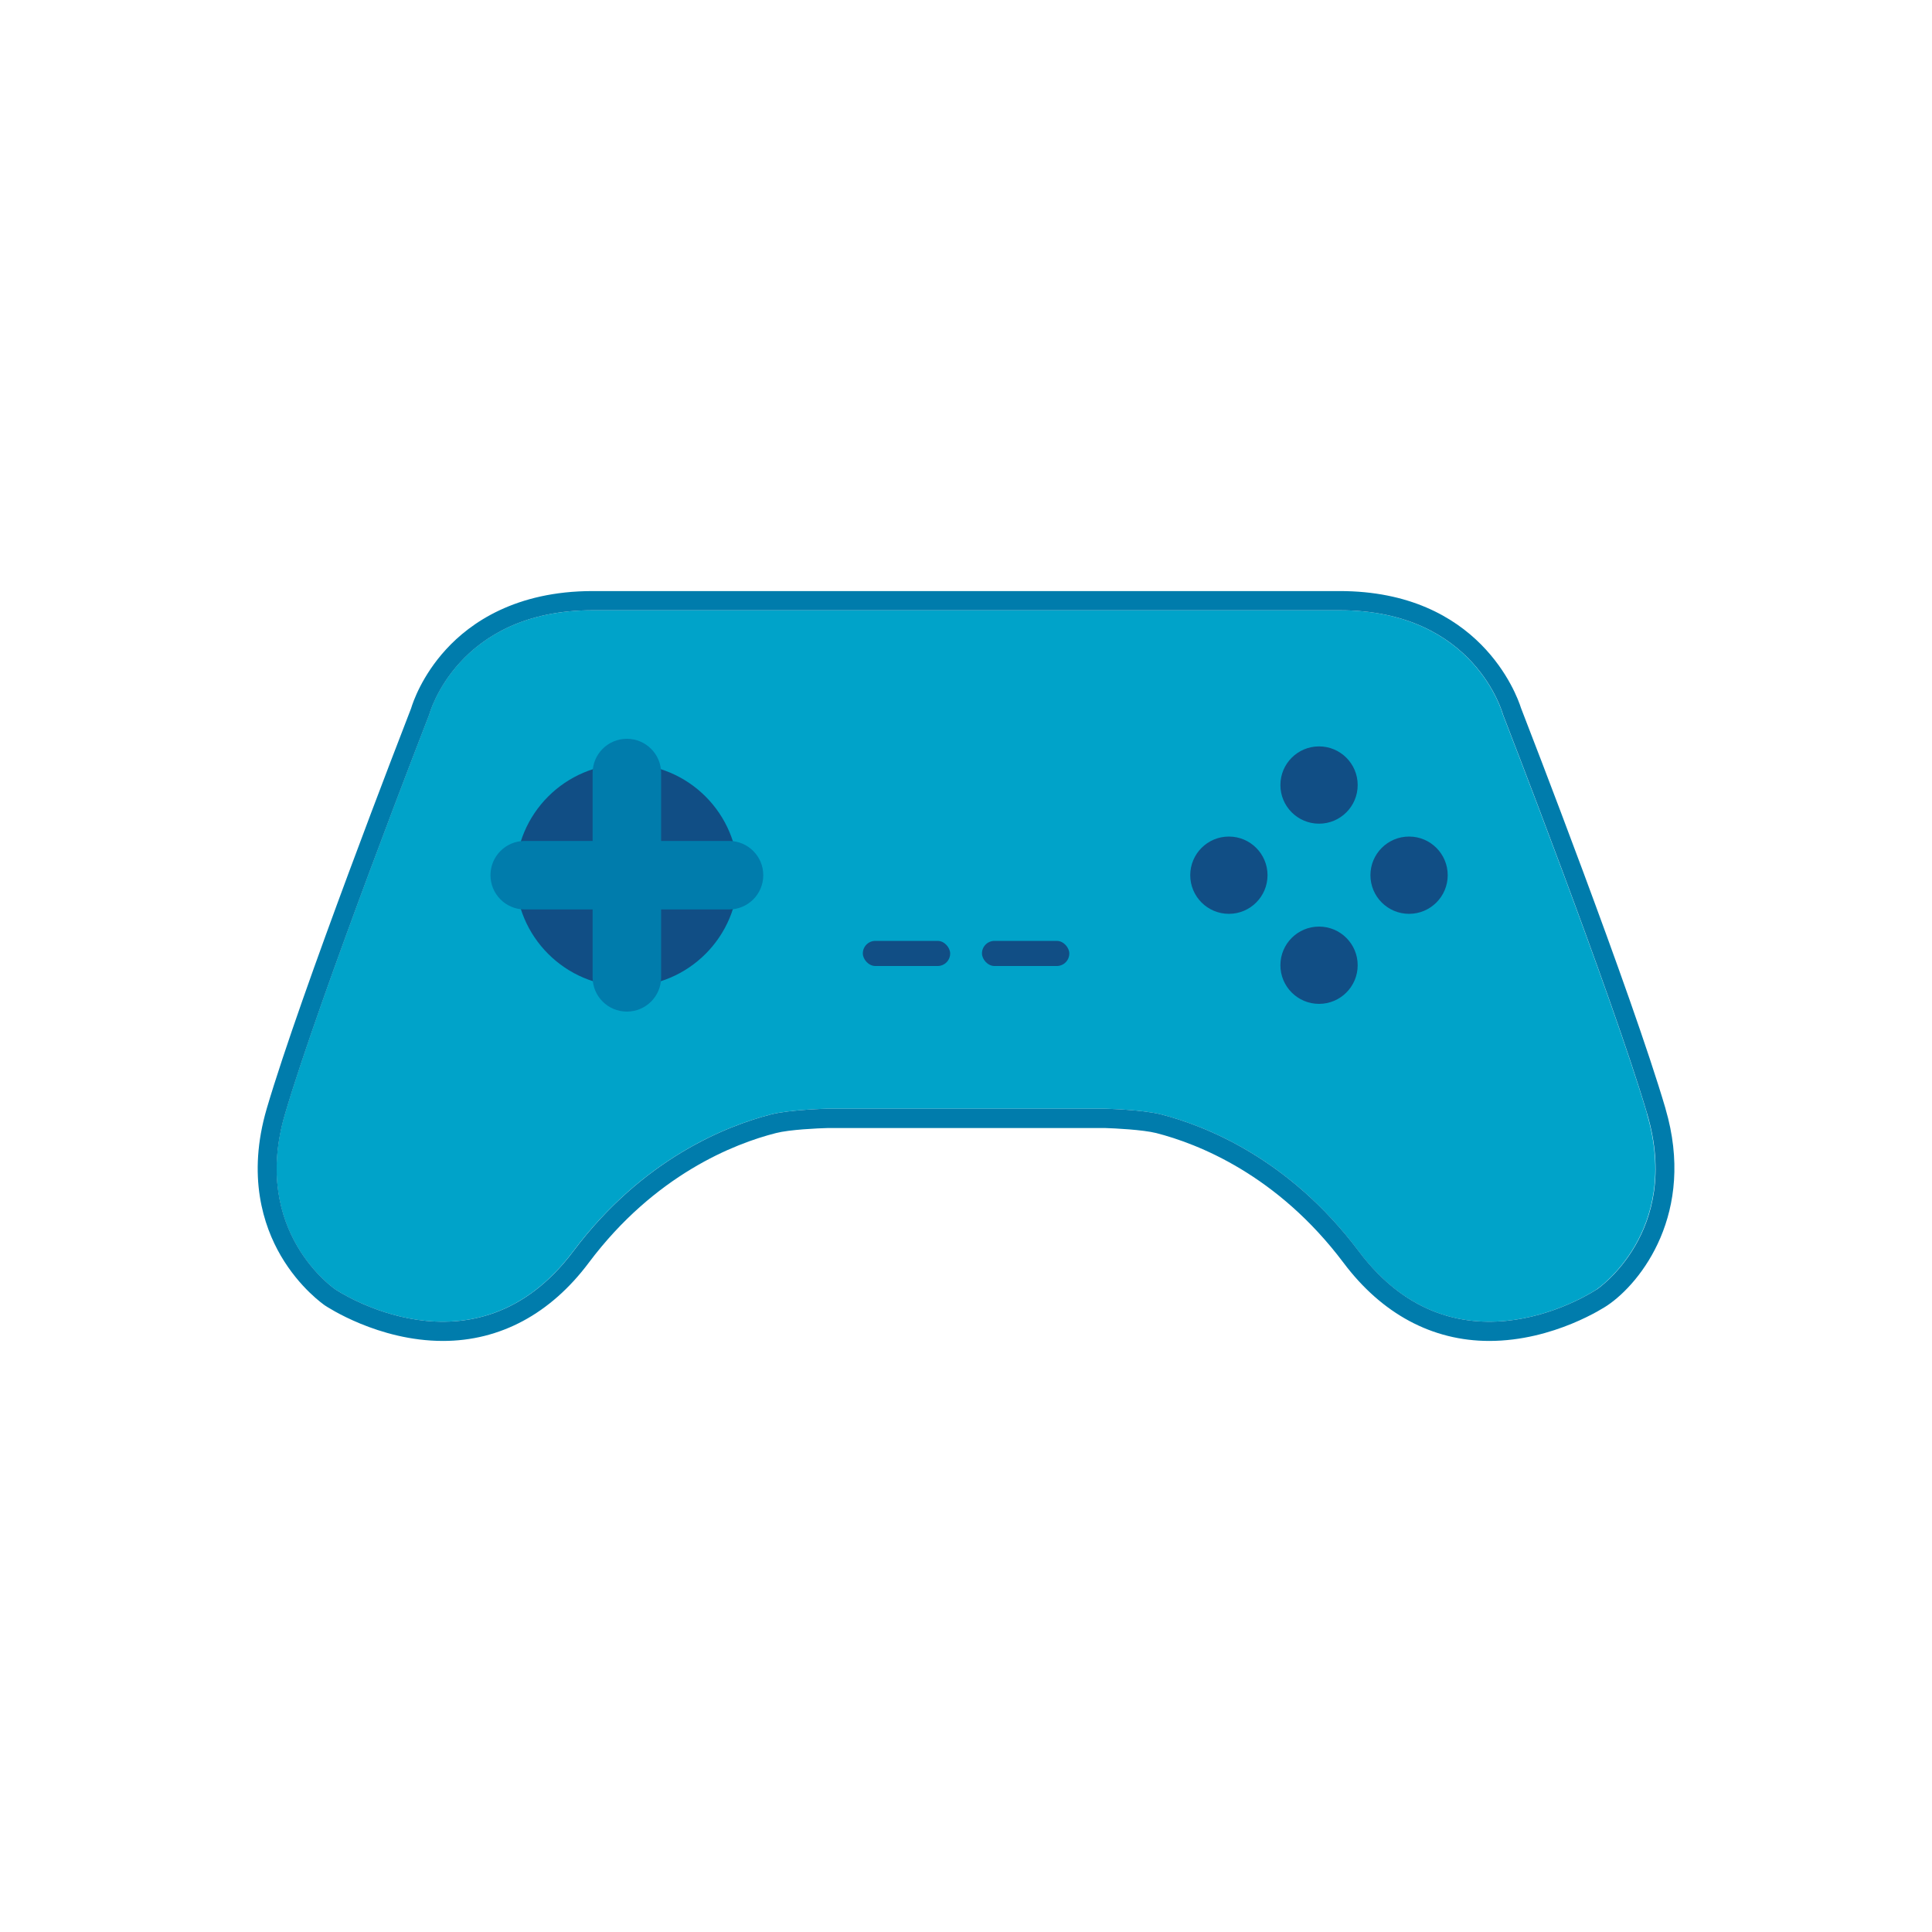
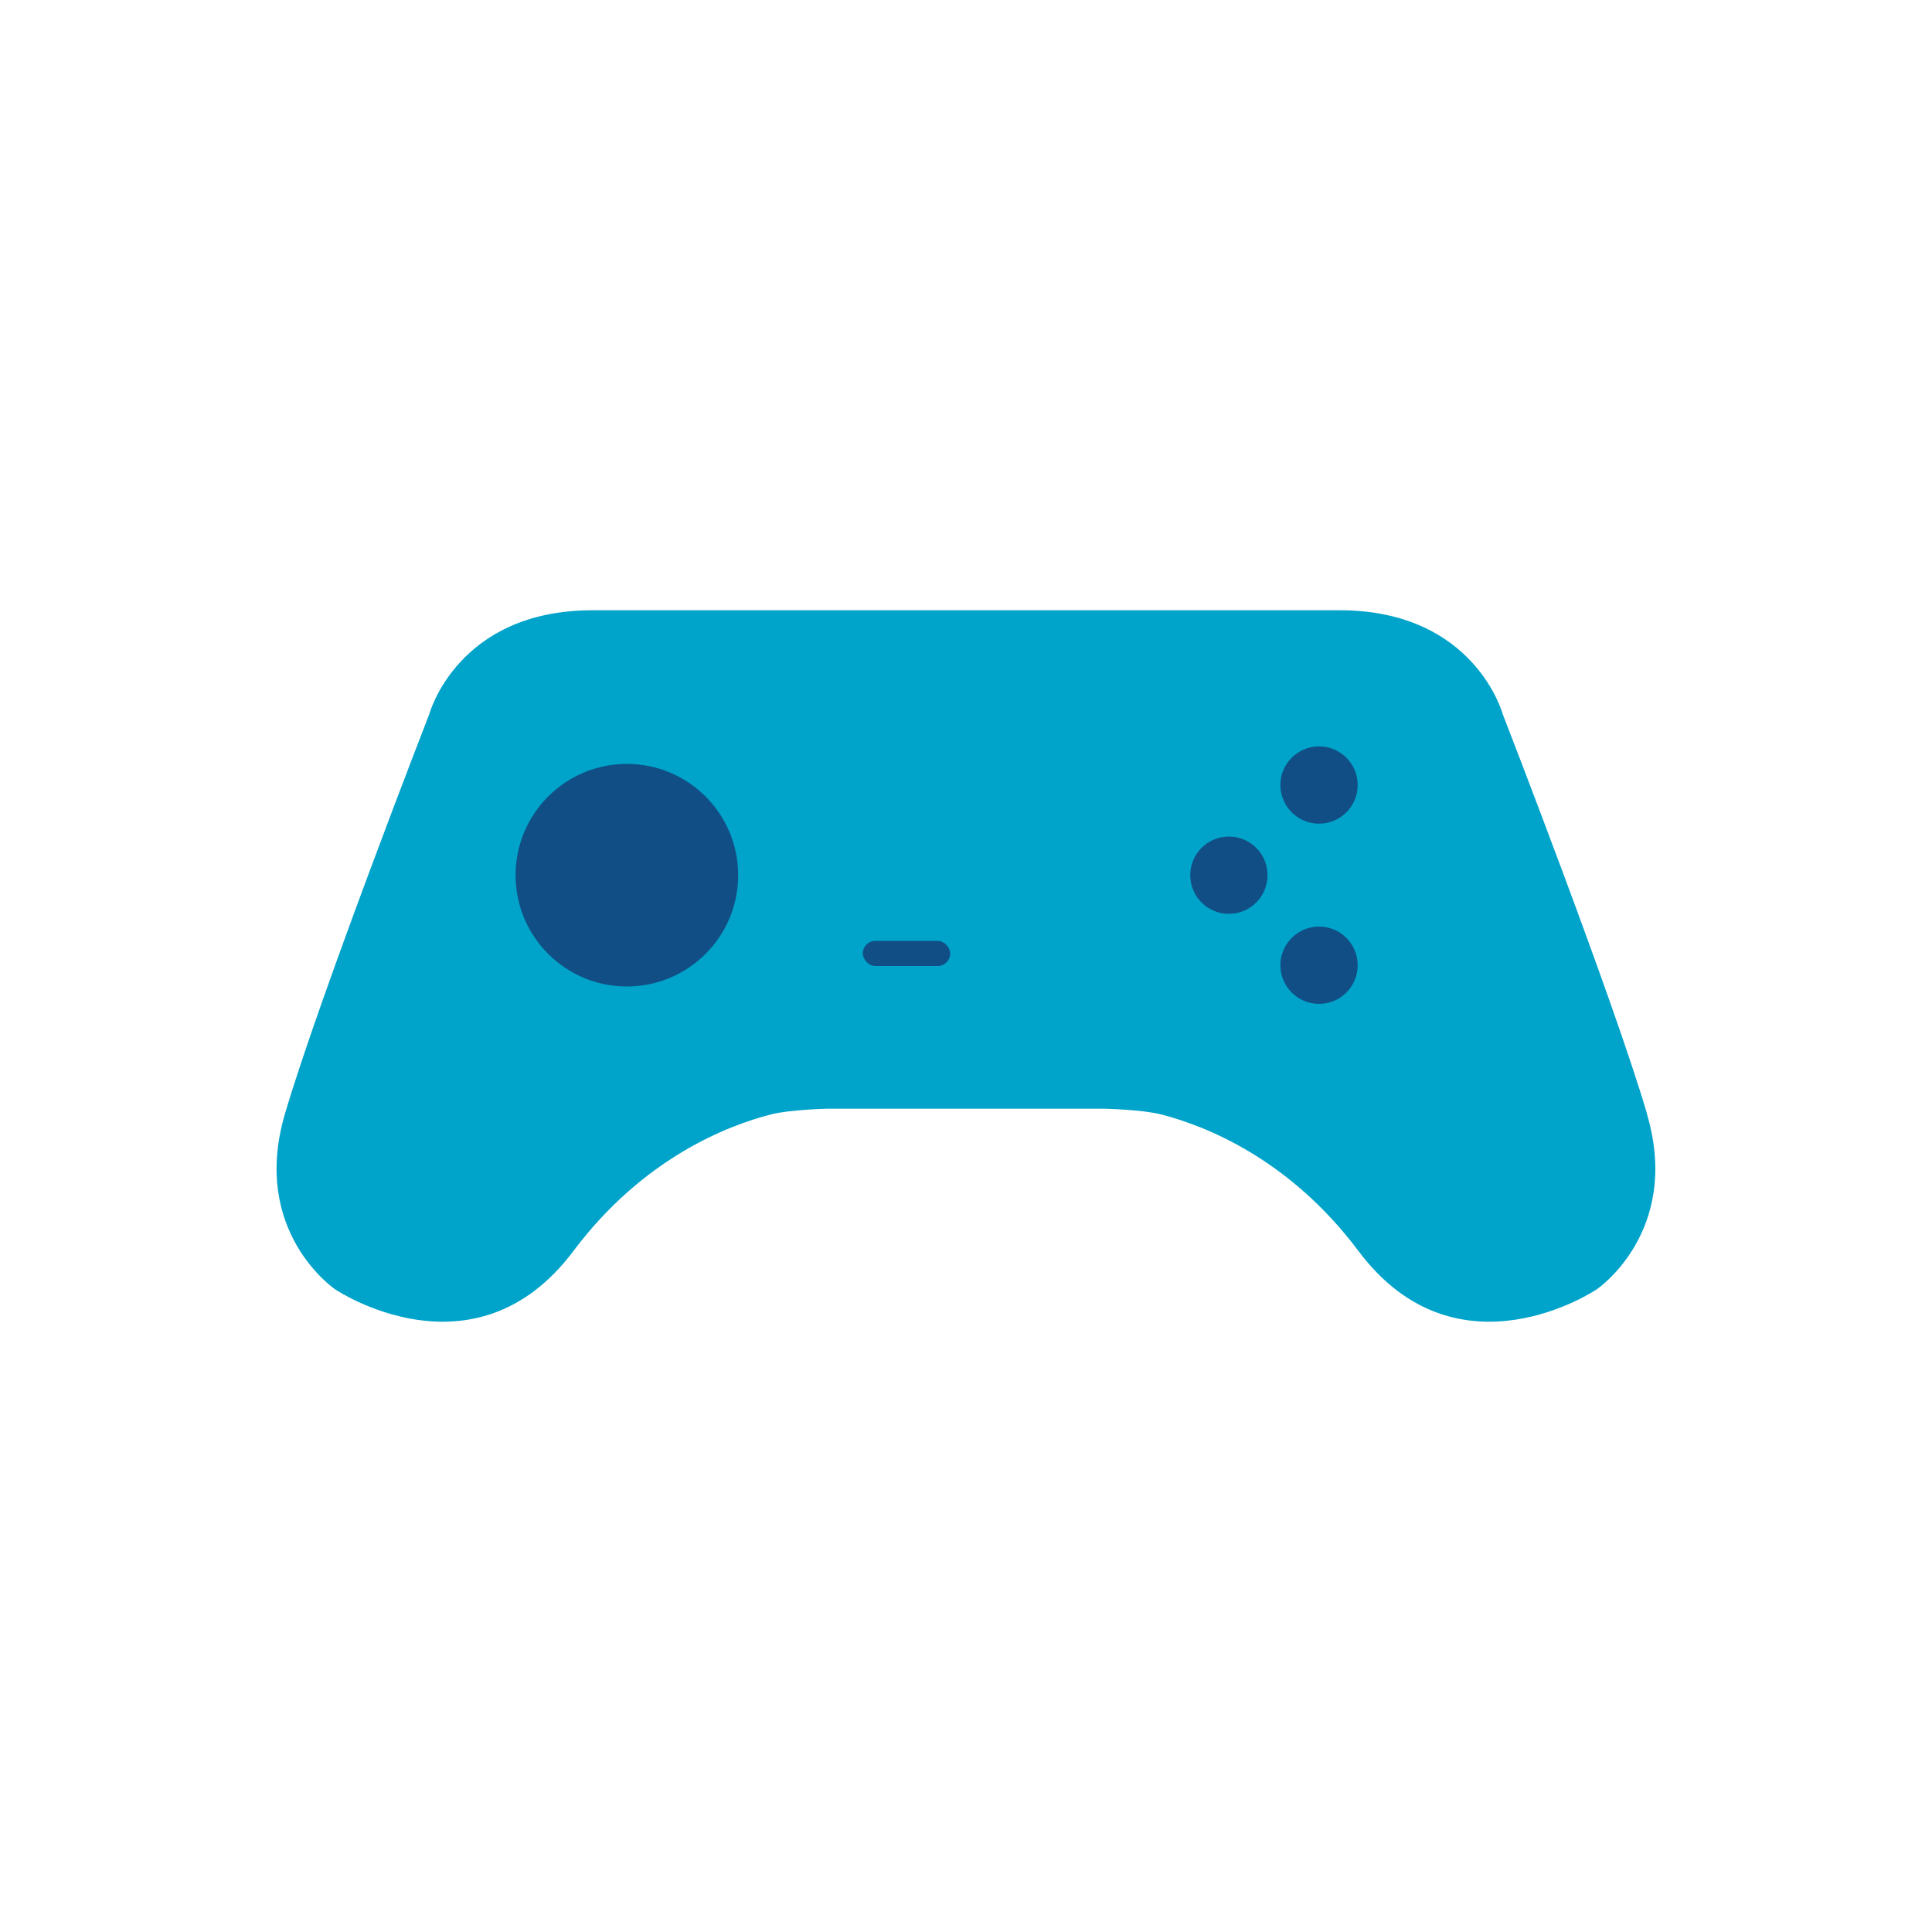
<svg xmlns="http://www.w3.org/2000/svg" viewBox="0 0 150 150">
  <path d="m127.88 86.49c-2.7-9.17-11.2-31.02-11.2-31.02s-2.16-8.09-12.68-8.09h-58c-10.52 0-12.68 8.09-12.68 8.09s-8.5 21.85-11.2 31.02 3.91 13.62 3.91 13.62 10.79 7.28 18.48-2.97c5.41-7.21 11.95-9.75 15.36-10.62 1.44-.37 4.34-.44 4.34-.44h21.58s2.9.07 4.34.44c3.41.87 9.95 3.41 15.35 10.62 7.69 10.25 18.48 2.97 18.48 2.97s6.61-4.45 3.91-13.62z" fill="#00a3c9" />
  <circle cx="48.67" cy="67.95" fill="#114e85" r="8.64" />
-   <path d="m56.6 65.29h-5.27v-5.27c0-1.47-1.19-2.66-2.66-2.66s-2.66 1.19-2.66 2.66v5.27h-5.27c-1.47 0-2.66 1.19-2.66 2.66s1.19 2.66 2.66 2.66h5.27v5.27c0 1.47 1.19 2.66 2.66 2.66s2.66-1.19 2.66-2.66v-5.27h5.27c1.47 0 2.66-1.19 2.66-2.66s-1.19-2.66-2.66-2.66z" fill="#007cac" />
  <g fill="#114e85">
    <rect height="1.95" rx=".97" width="6.78" x="66.99" y="73.05" />
-     <rect height="1.95" rx=".97" width="6.78" x="76.24" y="73.05" />
    <circle cx="95.41" cy="67.95" r="3" />
    <circle cx="102.41" cy="60.95" r="3" />
    <circle cx="102.41" cy="74.94" r="3" />
-     <circle cx="109.4" cy="67.95" r="3" />
  </g>
-   <path d="m129.31 86.07c-2.65-9.01-10.68-29.71-11.22-31.1-.33-1.05-3.25-9.08-14.08-9.08h-58c-5.97 0-9.49 2.46-11.38 4.53-1.87 2.04-2.57 4.1-2.71 4.57-.59 1.52-8.57 22.1-11.21 31.08-1.54 5.25-.26 9.1 1.09 11.42 1.47 2.52 3.34 3.8 3.42 3.86.17.11 4.15 2.76 9.17 2.76 4.43 0 8.35-2.1 11.32-6.07 5.13-6.84 11.31-9.25 14.54-10.07 1.04-.27 3.25-.37 4.01-.39h10.75s.05 0 .05 0h10.74c.72.02 2.93.13 3.97.39 3.23.83 9.4 3.23 14.54 10.07 2.98 3.97 6.89 6.07 11.32 6.07 5.02 0 9.01-2.65 9.17-2.76 2.6-1.75 6.88-7.19 4.51-15.27zm-5.34 14.04s-10.79 7.28-18.48-2.97c-5.41-7.21-11.95-9.75-15.35-10.62-1.44-.37-4.34-.44-4.34-.44h-21.58s-2.9.07-4.34.44c-3.41.87-9.95 3.41-15.36 10.62-7.69 10.25-18.48 2.97-18.48 2.97s-6.61-4.45-3.91-13.62 11.2-31.02 11.2-31.02 2.16-8.09 12.68-8.09h58c10.52 0 12.68 8.09 12.68 8.09s8.5 21.85 11.2 31.02-3.91 13.62-3.91 13.62z" fill="#007cac" />
</svg>